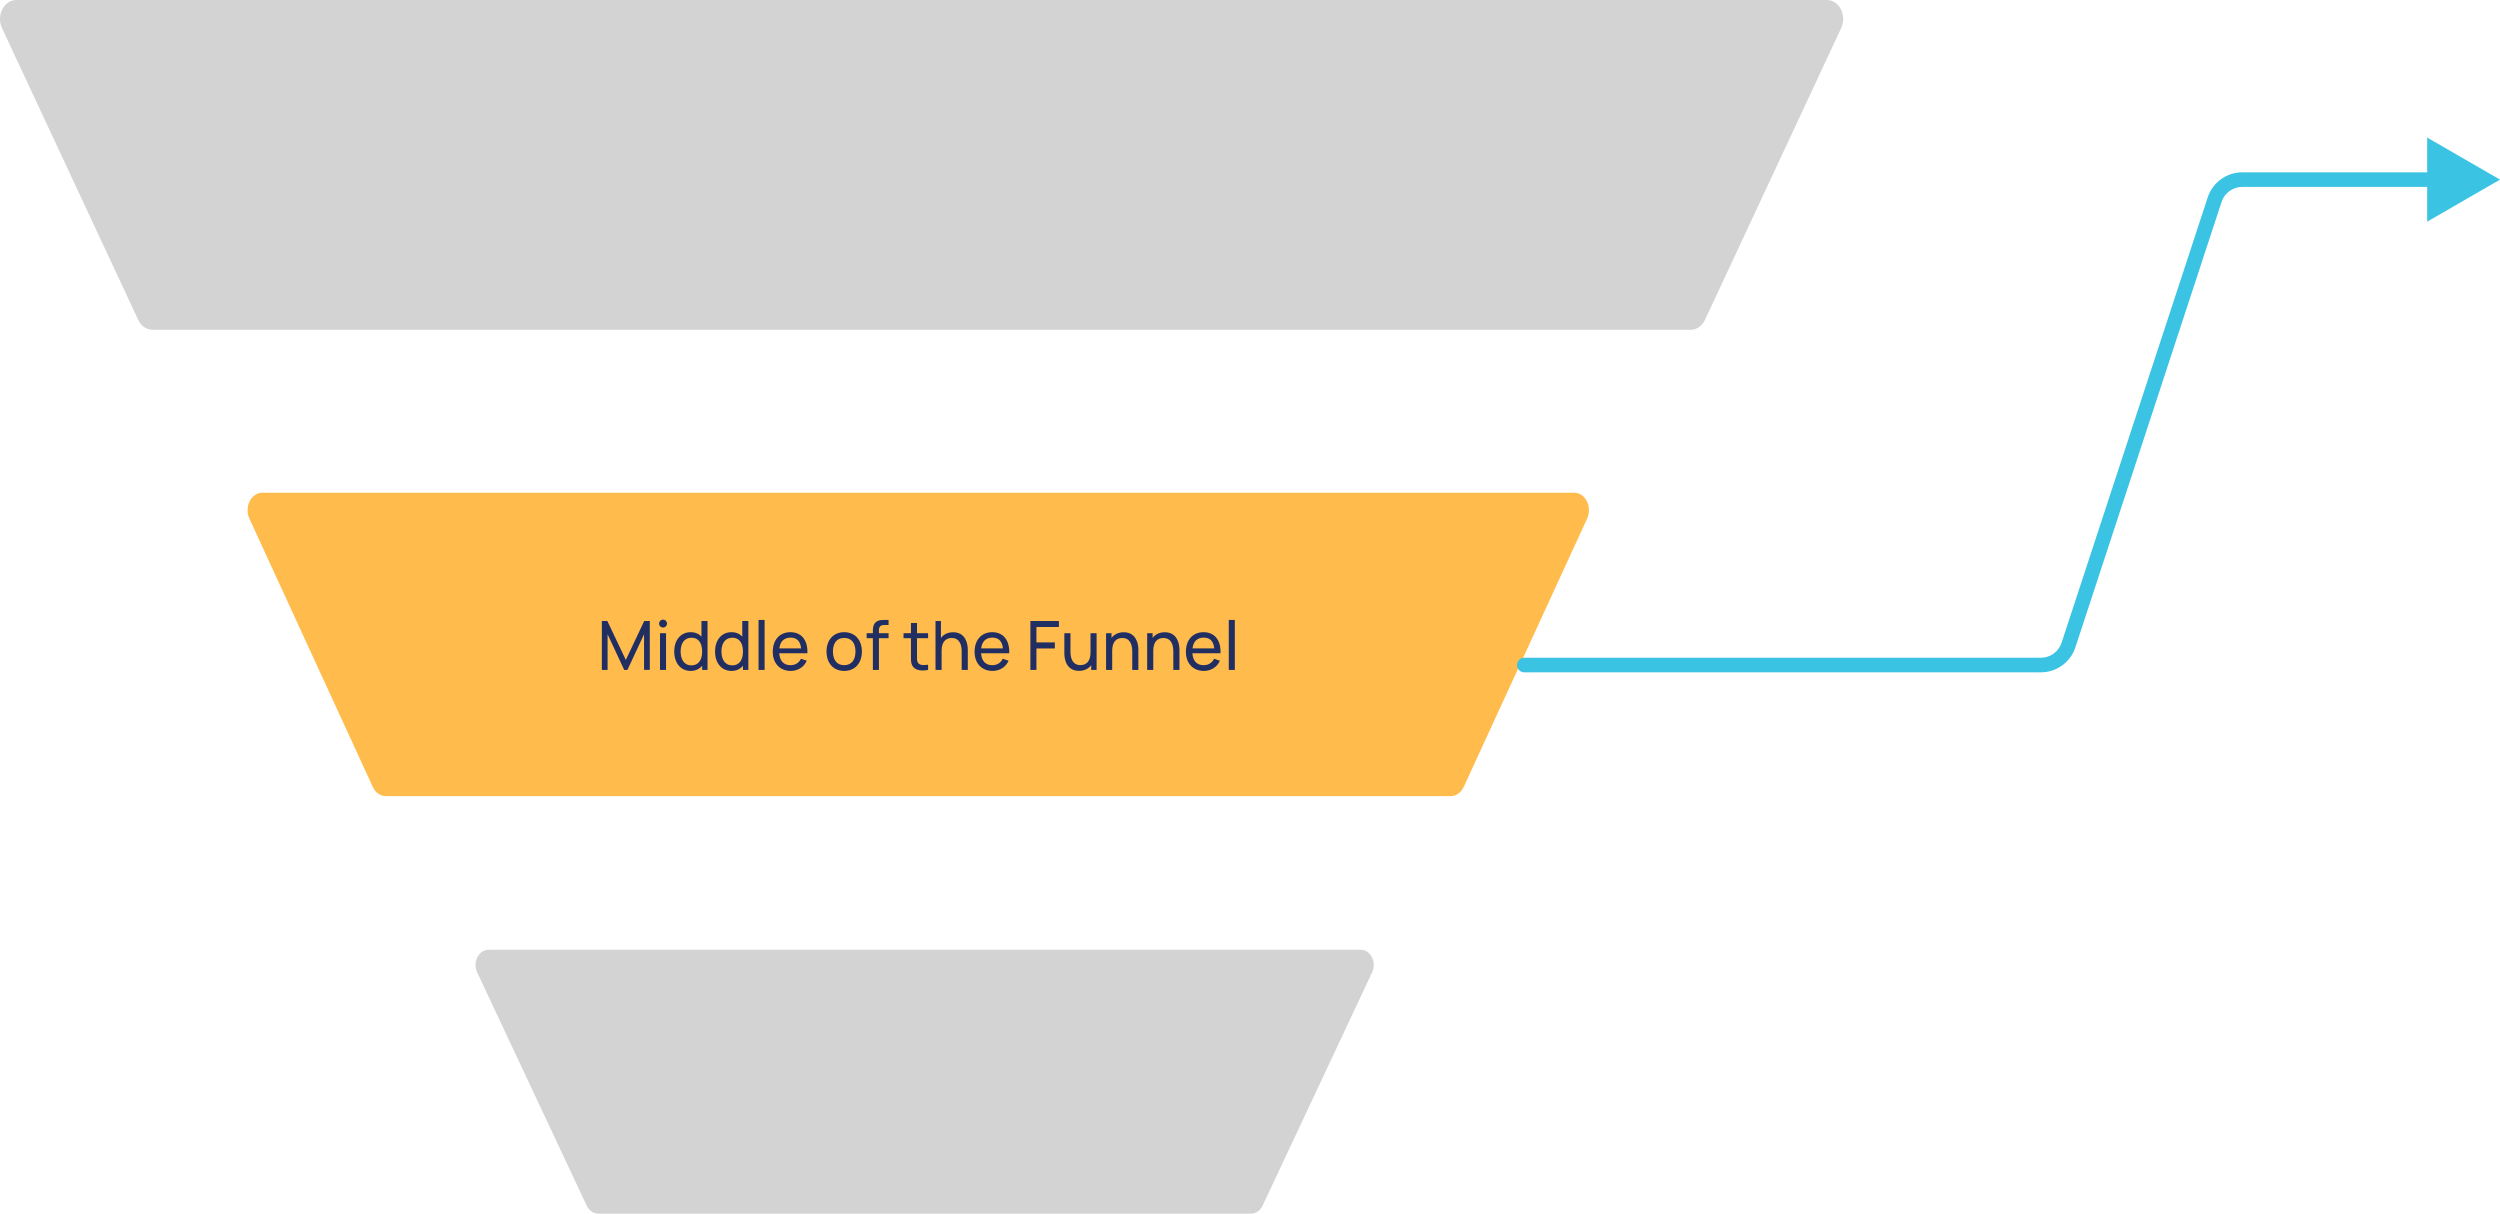
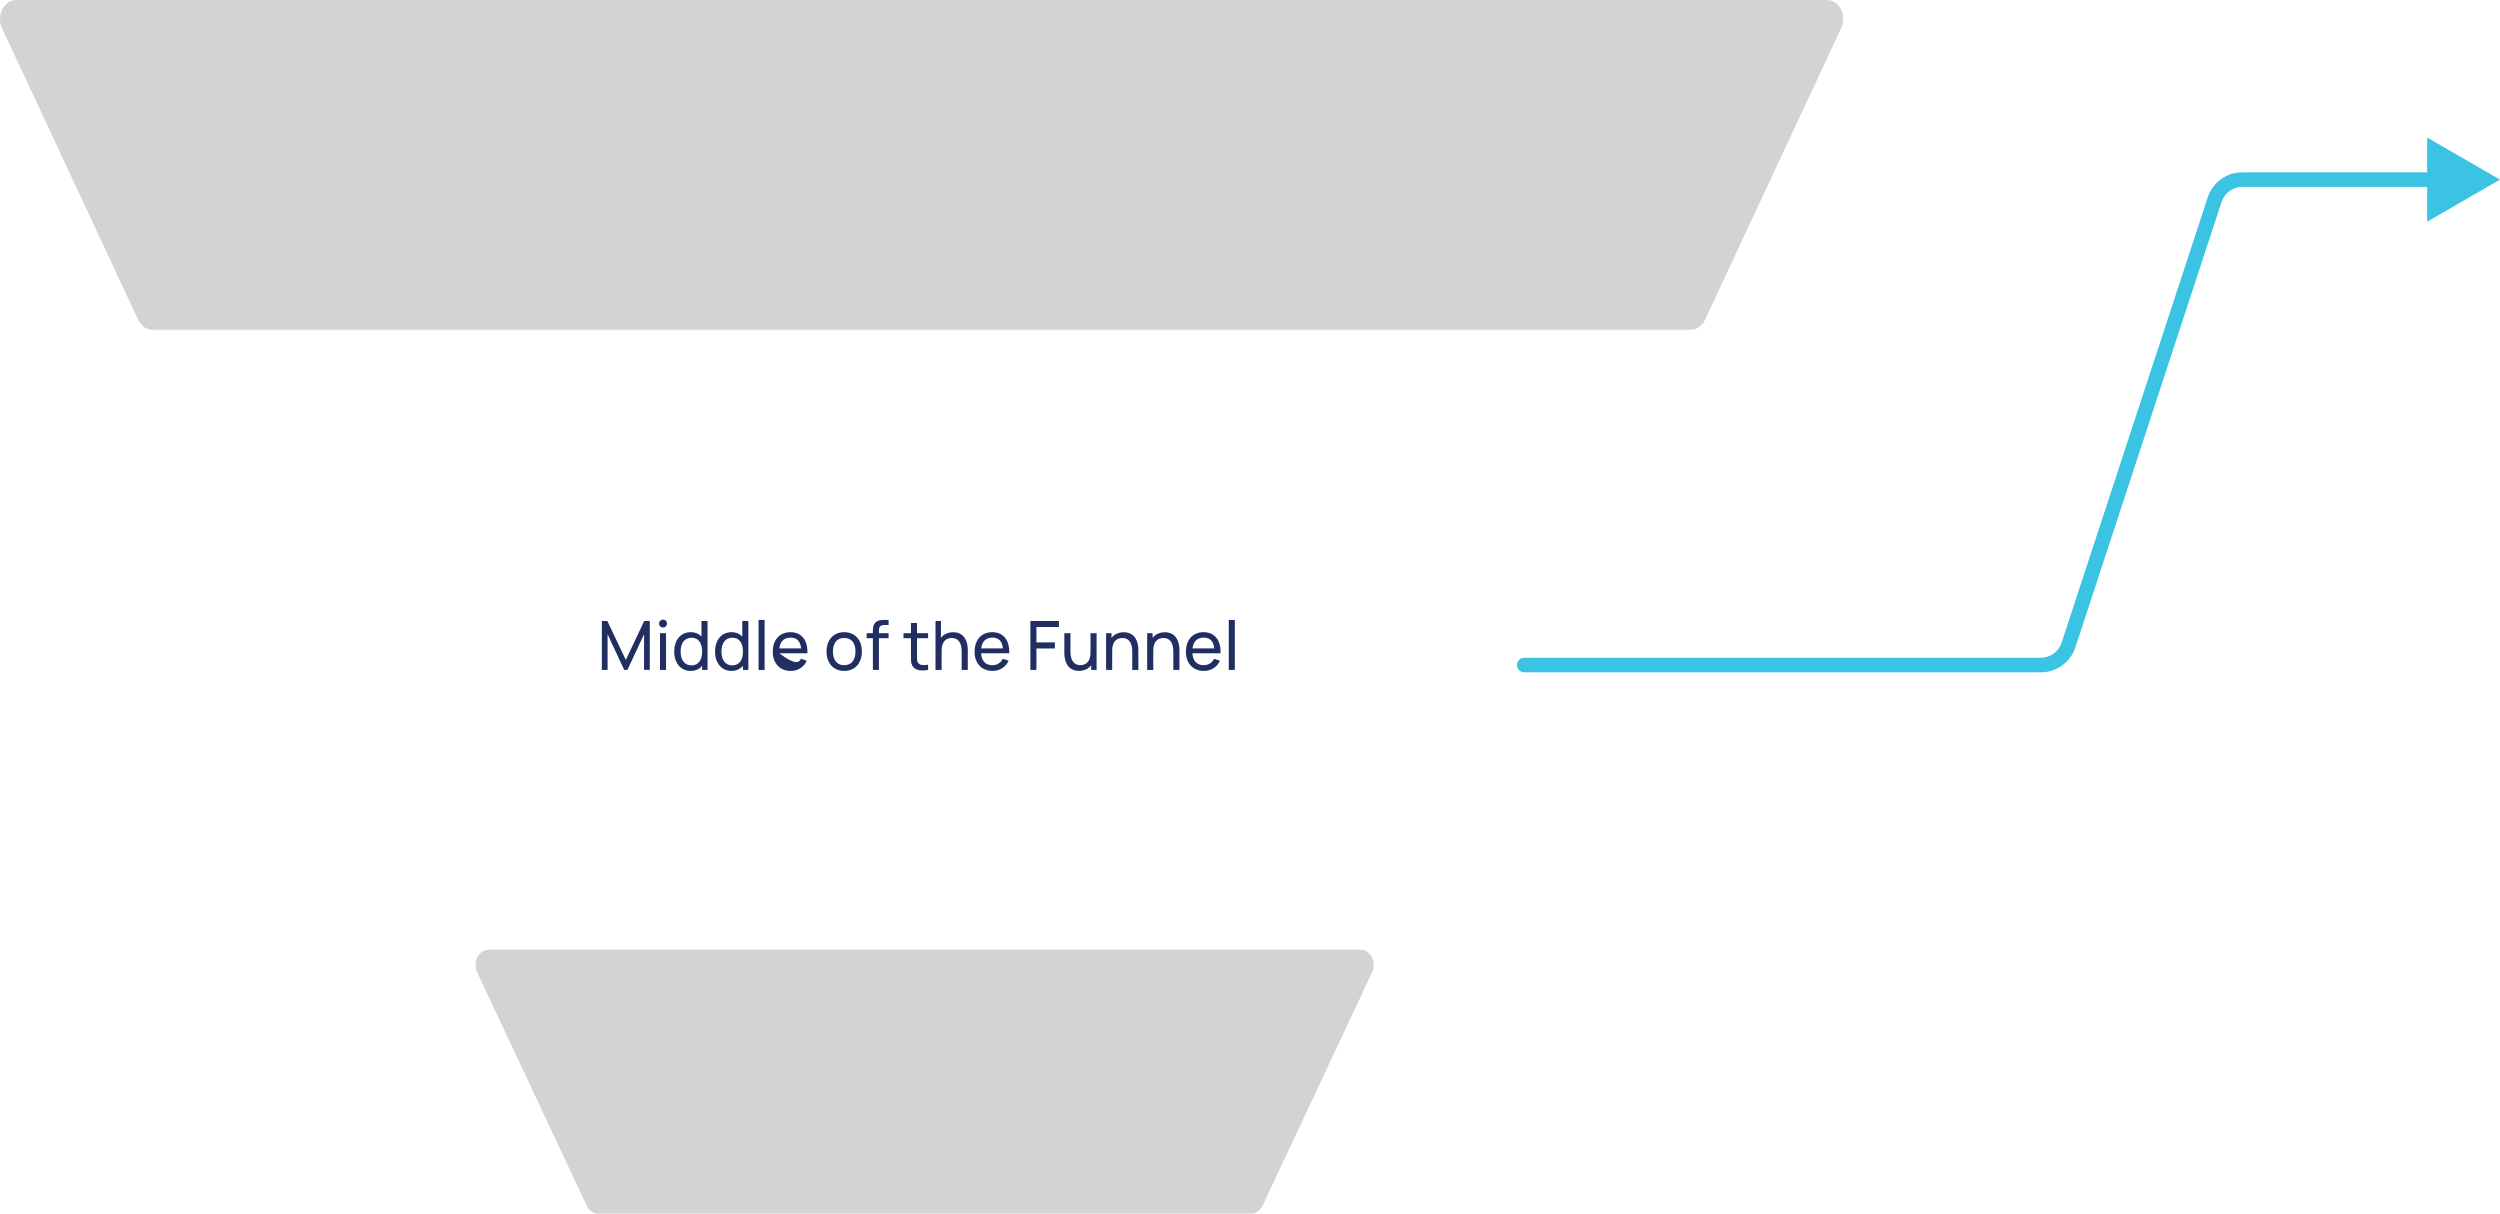
<svg xmlns="http://www.w3.org/2000/svg" width="515" height="250" viewBox="0 0 515 250" fill="none">
  <path d="M282.665 200.28L260.092 248.37C259.621 249.374 258.713 250 257.727 250H123.225C122.239 250 121.332 249.374 120.86 248.37L98.288 200.28C97.832 199.31 97.851 198.133 98.336 197.185C98.824 196.234 99.704 195.652 100.652 195.652H280.3C281.251 195.652 282.131 196.234 282.616 197.185C283.101 198.133 283.12 199.31 282.665 200.28Z" fill="#D3D3D3" />
-   <path d="M326.955 106.822L301.52 162.125C300.989 163.28 299.967 164 298.856 164H79.469C78.359 164 77.336 163.28 76.805 162.125L51.37 106.822C50.858 105.707 50.879 104.354 51.425 103.263C51.974 102.169 52.966 101.5 54.035 101.5H324.291C325.362 101.5 326.354 102.169 326.9 103.263C327.447 104.354 327.468 105.703 326.955 106.822Z" fill="#FFBC4D" />
  <path d="M379.284 5.786L351.22 65.898C350.634 67.153 349.505 67.936 348.28 67.936H31.412C30.187 67.936 29.059 67.153 28.473 65.898L0.409 5.786C-0.157 4.573 -0.134 3.102 0.469 1.917C1.075 0.728 2.169 0.001 3.348 0.001H376.345C377.526 0.001 378.621 0.728 379.224 1.917C379.83 3.102 379.85 4.573 379.284 5.786Z" fill="#D3D3D3" />
  <path d="M314 135.5C313.172 135.5 312.5 136.172 312.5 137C312.5 137.828 313.172 138.5 314 138.5V135.5ZM426.11 132.871L427.535 133.339L426.11 132.871ZM456.216 41.129L454.791 40.661V40.661L456.216 41.129ZM515 37L500 28.34V45.66L515 37ZM314 138.5H420.409V135.5H314V138.5ZM427.535 133.339L457.642 41.597L454.791 40.661L424.685 132.403L427.535 133.339ZM461.917 38.5H501.5V35.5H461.917V38.5ZM457.642 41.597C458.248 39.749 459.973 38.5 461.917 38.5V35.5C458.676 35.5 455.802 37.582 454.791 40.661L457.642 41.597ZM420.409 138.5C423.65 138.5 426.525 136.418 427.535 133.339L424.685 132.403C424.079 134.251 422.354 135.5 420.409 135.5V138.5Z" fill="#3AC3E3" />
-   <path d="M125.163 138H123.98V127.92H125.114L128.922 135.949L132.709 127.92H133.857V137.993H132.674V130.657L129.251 138H128.586L125.163 130.657V138ZM136.583 129.271C136.121 129.271 135.771 128.914 135.771 128.459C135.771 128.004 136.121 127.647 136.583 127.647C137.052 127.647 137.402 128.004 137.402 128.459C137.402 128.914 137.052 129.271 136.583 129.271ZM137.206 138H135.96V130.44H137.206V138ZM144.5 131.126V127.92H145.753V138H144.64V137.146C144.087 137.811 143.296 138.21 142.274 138.21C140.16 138.21 138.886 136.481 138.886 134.213C138.886 131.945 140.167 130.23 142.267 130.23C143.212 130.23 143.961 130.559 144.5 131.126ZM142.428 137.069C143.954 137.069 144.64 135.872 144.64 134.213C144.64 132.54 143.94 131.371 142.463 131.371C140.923 131.371 140.209 132.617 140.209 134.213C140.209 135.823 140.937 137.069 142.428 137.069ZM152.908 131.126V127.92H154.161V138H153.048V137.146C152.495 137.811 151.704 138.21 150.682 138.21C148.568 138.21 147.294 136.481 147.294 134.213C147.294 131.945 148.575 130.23 150.675 130.23C151.62 130.23 152.369 130.559 152.908 131.126ZM150.836 137.069C152.362 137.069 153.048 135.872 153.048 134.213C153.048 132.54 152.348 131.371 150.871 131.371C149.331 131.371 148.617 132.617 148.617 134.213C148.617 135.823 149.345 137.069 150.836 137.069ZM157.509 138H156.263V127.71H157.509V138ZM166.322 134.57H160.526C160.624 136.138 161.436 137.027 162.829 137.027C163.823 137.027 164.579 136.558 164.999 135.697L166.196 136.11C165.601 137.447 164.348 138.21 162.885 138.21C160.652 138.21 159.189 136.635 159.189 134.269C159.189 131.791 160.631 130.23 162.829 130.23C165.104 130.23 166.434 131.882 166.322 134.57ZM162.871 131.35C161.513 131.35 160.722 132.134 160.547 133.569H165.027C164.873 132.085 164.152 131.35 162.871 131.35ZM173.903 138.21C171.642 138.21 170.263 136.558 170.263 134.213C170.263 131.84 171.684 130.23 173.903 130.23C176.171 130.23 177.55 131.875 177.55 134.213C177.55 136.586 176.15 138.21 173.903 138.21ZM173.903 137.027C175.464 137.027 176.227 135.879 176.227 134.213C176.227 132.512 175.45 131.413 173.903 131.413C172.321 131.413 171.586 132.561 171.586 134.213C171.586 135.921 172.377 137.027 173.903 137.027ZM183.046 128.746H182.157C181.415 128.746 181.058 129.11 181.058 129.831V130.44H183.046V131.469H181.058V138H179.812V131.469H178.531V130.44H179.812V130.027C179.812 129.446 179.84 128.788 180.288 128.298C180.806 127.731 181.513 127.71 182.087 127.71H183.046V128.746ZM191.187 131.469H188.905V135.088C188.905 135.711 188.877 136.131 189.059 136.446C189.395 137.048 190.151 137.09 191.187 136.929V138C189.836 138.273 188.443 138.119 187.918 137.09C187.617 136.502 187.659 135.928 187.659 135.144V131.469H186.126V130.44H187.659V128.34H188.905V130.44H191.187V131.469ZM196.355 130.244C198.791 130.244 199.365 132.386 199.365 133.821V138H198.105V134.213C198.105 132.792 197.65 131.427 196.054 131.427C194.801 131.427 193.975 132.267 193.975 134.017V138H192.715V127.92H193.835V131.413C194.395 130.664 195.263 130.244 196.355 130.244ZM207.898 134.57H202.102C202.2 136.138 203.012 137.027 204.405 137.027C205.399 137.027 206.155 136.558 206.575 135.697L207.772 136.11C207.177 137.447 205.924 138.21 204.461 138.21C202.228 138.21 200.765 136.635 200.765 134.269C200.765 131.791 202.207 130.23 204.405 130.23C206.68 130.23 208.01 131.882 207.898 134.57ZM204.447 131.35C203.089 131.35 202.298 132.134 202.123 133.569H206.603C206.449 132.085 205.728 131.35 204.447 131.35ZM213.505 138H212.259V127.92H218.139V129.166H213.505V132.337H217.299V133.583H213.505V138ZM224.646 134.423V130.44H225.899V138H224.786V137.027C224.226 137.776 223.358 138.196 222.266 138.196C219.83 138.196 219.256 136.054 219.256 134.619V130.44H220.516V134.227C220.516 135.648 220.971 137.013 222.567 137.013C223.82 137.013 224.646 136.173 224.646 134.423ZM231.492 130.244C233.928 130.244 234.502 132.386 234.502 133.821V138H233.242V134.213C233.242 132.792 232.787 131.427 231.191 131.427C229.938 131.427 229.112 132.267 229.112 134.017V138H227.852V130.44H228.972V131.413C229.532 130.664 230.4 130.244 231.492 130.244ZM239.955 130.244C242.391 130.244 242.965 132.386 242.965 133.821V138H241.705V134.213C241.705 132.792 241.25 131.427 239.654 131.427C238.401 131.427 237.575 132.267 237.575 134.017V138H236.315V130.44H237.435V131.413C237.995 130.664 238.863 130.244 239.955 130.244ZM251.429 134.57H245.633C245.731 136.138 246.543 137.027 247.936 137.027C248.93 137.027 249.686 136.558 250.106 135.697L251.303 136.11C250.708 137.447 249.455 138.21 247.992 138.21C245.759 138.21 244.296 136.635 244.296 134.269C244.296 131.791 245.738 130.23 247.936 130.23C250.211 130.23 251.541 131.882 251.429 134.57ZM247.978 131.35C246.62 131.35 245.829 132.134 245.654 133.569H250.134C249.98 132.085 249.259 131.35 247.978 131.35ZM254.374 138H253.128V127.71H254.374V138Z" fill="#212E62" />
+   <path d="M125.163 138H123.98V127.92H125.114L128.922 135.949L132.709 127.92H133.857V137.993H132.674V130.657L129.251 138H128.586L125.163 130.657V138ZM136.583 129.271C136.121 129.271 135.771 128.914 135.771 128.459C135.771 128.004 136.121 127.647 136.583 127.647C137.052 127.647 137.402 128.004 137.402 128.459C137.402 128.914 137.052 129.271 136.583 129.271ZM137.206 138H135.96V130.44H137.206V138ZM144.5 131.126V127.92H145.753V138H144.64V137.146C144.087 137.811 143.296 138.21 142.274 138.21C140.16 138.21 138.886 136.481 138.886 134.213C138.886 131.945 140.167 130.23 142.267 130.23C143.212 130.23 143.961 130.559 144.5 131.126ZM142.428 137.069C143.954 137.069 144.64 135.872 144.64 134.213C144.64 132.54 143.94 131.371 142.463 131.371C140.923 131.371 140.209 132.617 140.209 134.213C140.209 135.823 140.937 137.069 142.428 137.069ZM152.908 131.126V127.92H154.161V138H153.048V137.146C152.495 137.811 151.704 138.21 150.682 138.21C148.568 138.21 147.294 136.481 147.294 134.213C147.294 131.945 148.575 130.23 150.675 130.23C151.62 130.23 152.369 130.559 152.908 131.126ZM150.836 137.069C152.362 137.069 153.048 135.872 153.048 134.213C153.048 132.54 152.348 131.371 150.871 131.371C149.331 131.371 148.617 132.617 148.617 134.213C148.617 135.823 149.345 137.069 150.836 137.069ZM157.509 138H156.263V127.71H157.509V138ZM166.322 134.57H160.526C163.823 137.027 164.579 136.558 164.999 135.697L166.196 136.11C165.601 137.447 164.348 138.21 162.885 138.21C160.652 138.21 159.189 136.635 159.189 134.269C159.189 131.791 160.631 130.23 162.829 130.23C165.104 130.23 166.434 131.882 166.322 134.57ZM162.871 131.35C161.513 131.35 160.722 132.134 160.547 133.569H165.027C164.873 132.085 164.152 131.35 162.871 131.35ZM173.903 138.21C171.642 138.21 170.263 136.558 170.263 134.213C170.263 131.84 171.684 130.23 173.903 130.23C176.171 130.23 177.55 131.875 177.55 134.213C177.55 136.586 176.15 138.21 173.903 138.21ZM173.903 137.027C175.464 137.027 176.227 135.879 176.227 134.213C176.227 132.512 175.45 131.413 173.903 131.413C172.321 131.413 171.586 132.561 171.586 134.213C171.586 135.921 172.377 137.027 173.903 137.027ZM183.046 128.746H182.157C181.415 128.746 181.058 129.11 181.058 129.831V130.44H183.046V131.469H181.058V138H179.812V131.469H178.531V130.44H179.812V130.027C179.812 129.446 179.84 128.788 180.288 128.298C180.806 127.731 181.513 127.71 182.087 127.71H183.046V128.746ZM191.187 131.469H188.905V135.088C188.905 135.711 188.877 136.131 189.059 136.446C189.395 137.048 190.151 137.09 191.187 136.929V138C189.836 138.273 188.443 138.119 187.918 137.09C187.617 136.502 187.659 135.928 187.659 135.144V131.469H186.126V130.44H187.659V128.34H188.905V130.44H191.187V131.469ZM196.355 130.244C198.791 130.244 199.365 132.386 199.365 133.821V138H198.105V134.213C198.105 132.792 197.65 131.427 196.054 131.427C194.801 131.427 193.975 132.267 193.975 134.017V138H192.715V127.92H193.835V131.413C194.395 130.664 195.263 130.244 196.355 130.244ZM207.898 134.57H202.102C202.2 136.138 203.012 137.027 204.405 137.027C205.399 137.027 206.155 136.558 206.575 135.697L207.772 136.11C207.177 137.447 205.924 138.21 204.461 138.21C202.228 138.21 200.765 136.635 200.765 134.269C200.765 131.791 202.207 130.23 204.405 130.23C206.68 130.23 208.01 131.882 207.898 134.57ZM204.447 131.35C203.089 131.35 202.298 132.134 202.123 133.569H206.603C206.449 132.085 205.728 131.35 204.447 131.35ZM213.505 138H212.259V127.92H218.139V129.166H213.505V132.337H217.299V133.583H213.505V138ZM224.646 134.423V130.44H225.899V138H224.786V137.027C224.226 137.776 223.358 138.196 222.266 138.196C219.83 138.196 219.256 136.054 219.256 134.619V130.44H220.516V134.227C220.516 135.648 220.971 137.013 222.567 137.013C223.82 137.013 224.646 136.173 224.646 134.423ZM231.492 130.244C233.928 130.244 234.502 132.386 234.502 133.821V138H233.242V134.213C233.242 132.792 232.787 131.427 231.191 131.427C229.938 131.427 229.112 132.267 229.112 134.017V138H227.852V130.44H228.972V131.413C229.532 130.664 230.4 130.244 231.492 130.244ZM239.955 130.244C242.391 130.244 242.965 132.386 242.965 133.821V138H241.705V134.213C241.705 132.792 241.25 131.427 239.654 131.427C238.401 131.427 237.575 132.267 237.575 134.017V138H236.315V130.44H237.435V131.413C237.995 130.664 238.863 130.244 239.955 130.244ZM251.429 134.57H245.633C245.731 136.138 246.543 137.027 247.936 137.027C248.93 137.027 249.686 136.558 250.106 135.697L251.303 136.11C250.708 137.447 249.455 138.21 247.992 138.21C245.759 138.21 244.296 136.635 244.296 134.269C244.296 131.791 245.738 130.23 247.936 130.23C250.211 130.23 251.541 131.882 251.429 134.57ZM247.978 131.35C246.62 131.35 245.829 132.134 245.654 133.569H250.134C249.98 132.085 249.259 131.35 247.978 131.35ZM254.374 138H253.128V127.71H254.374V138Z" fill="#212E62" />
</svg>